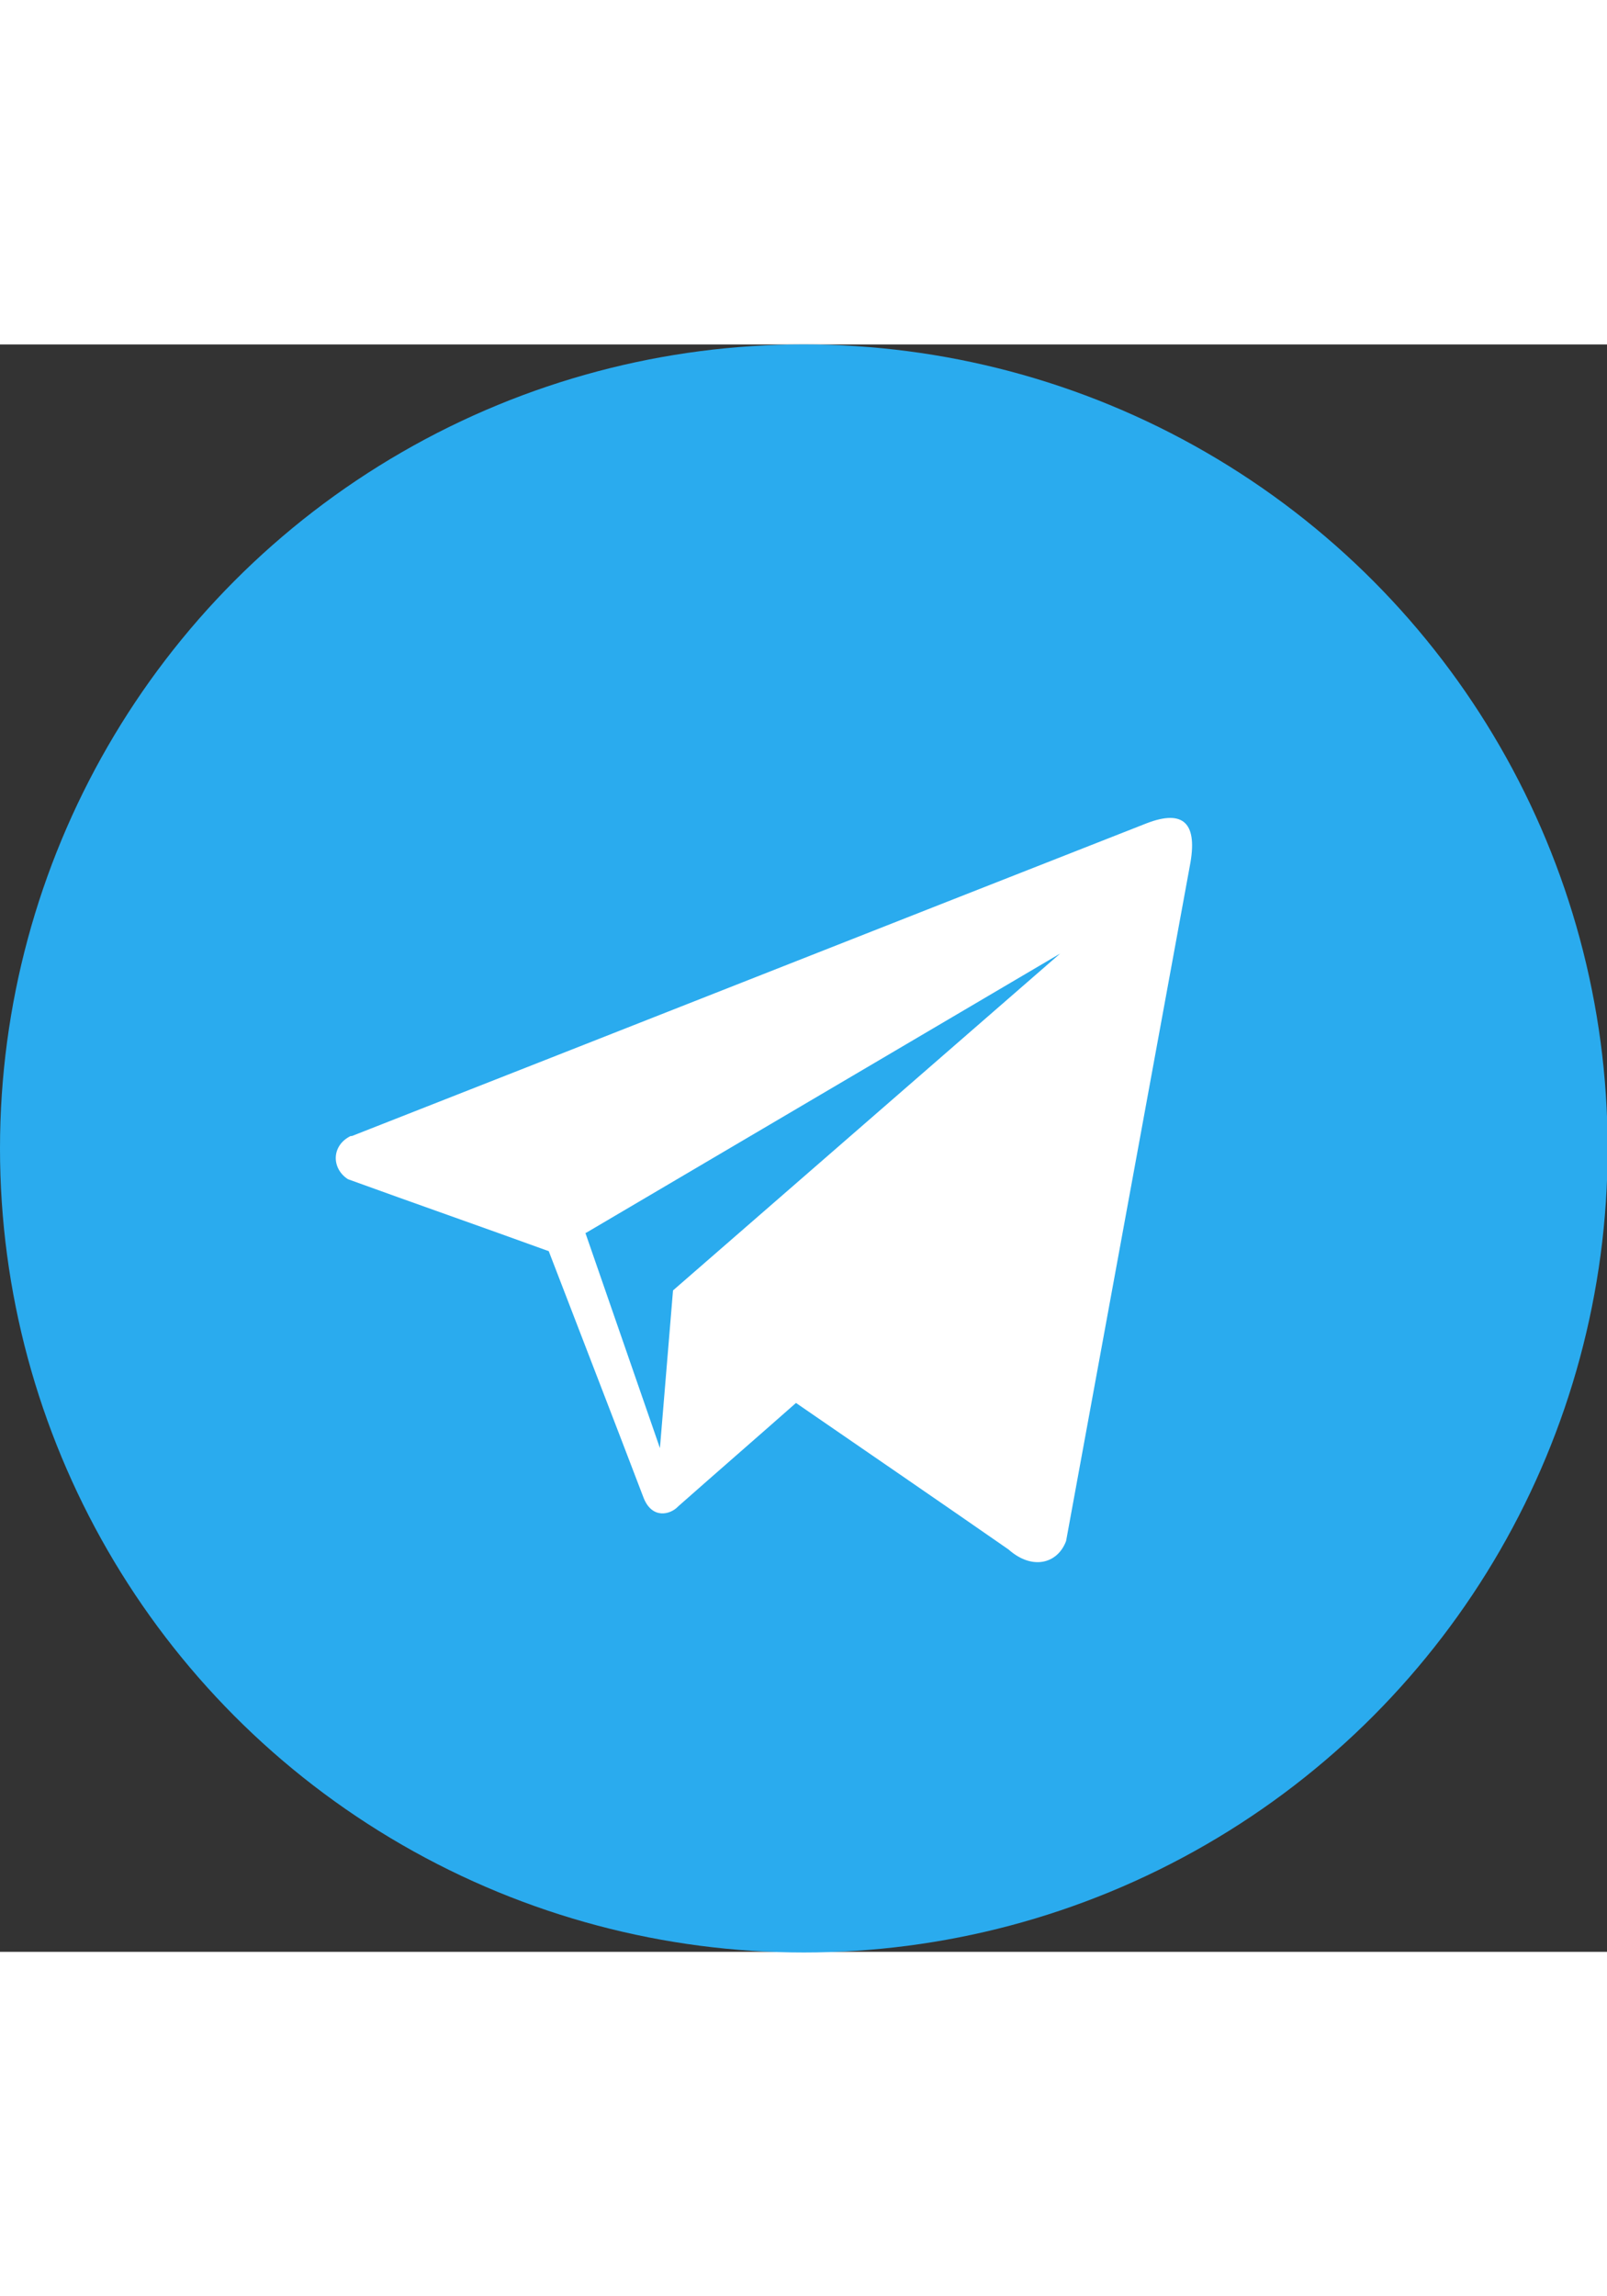
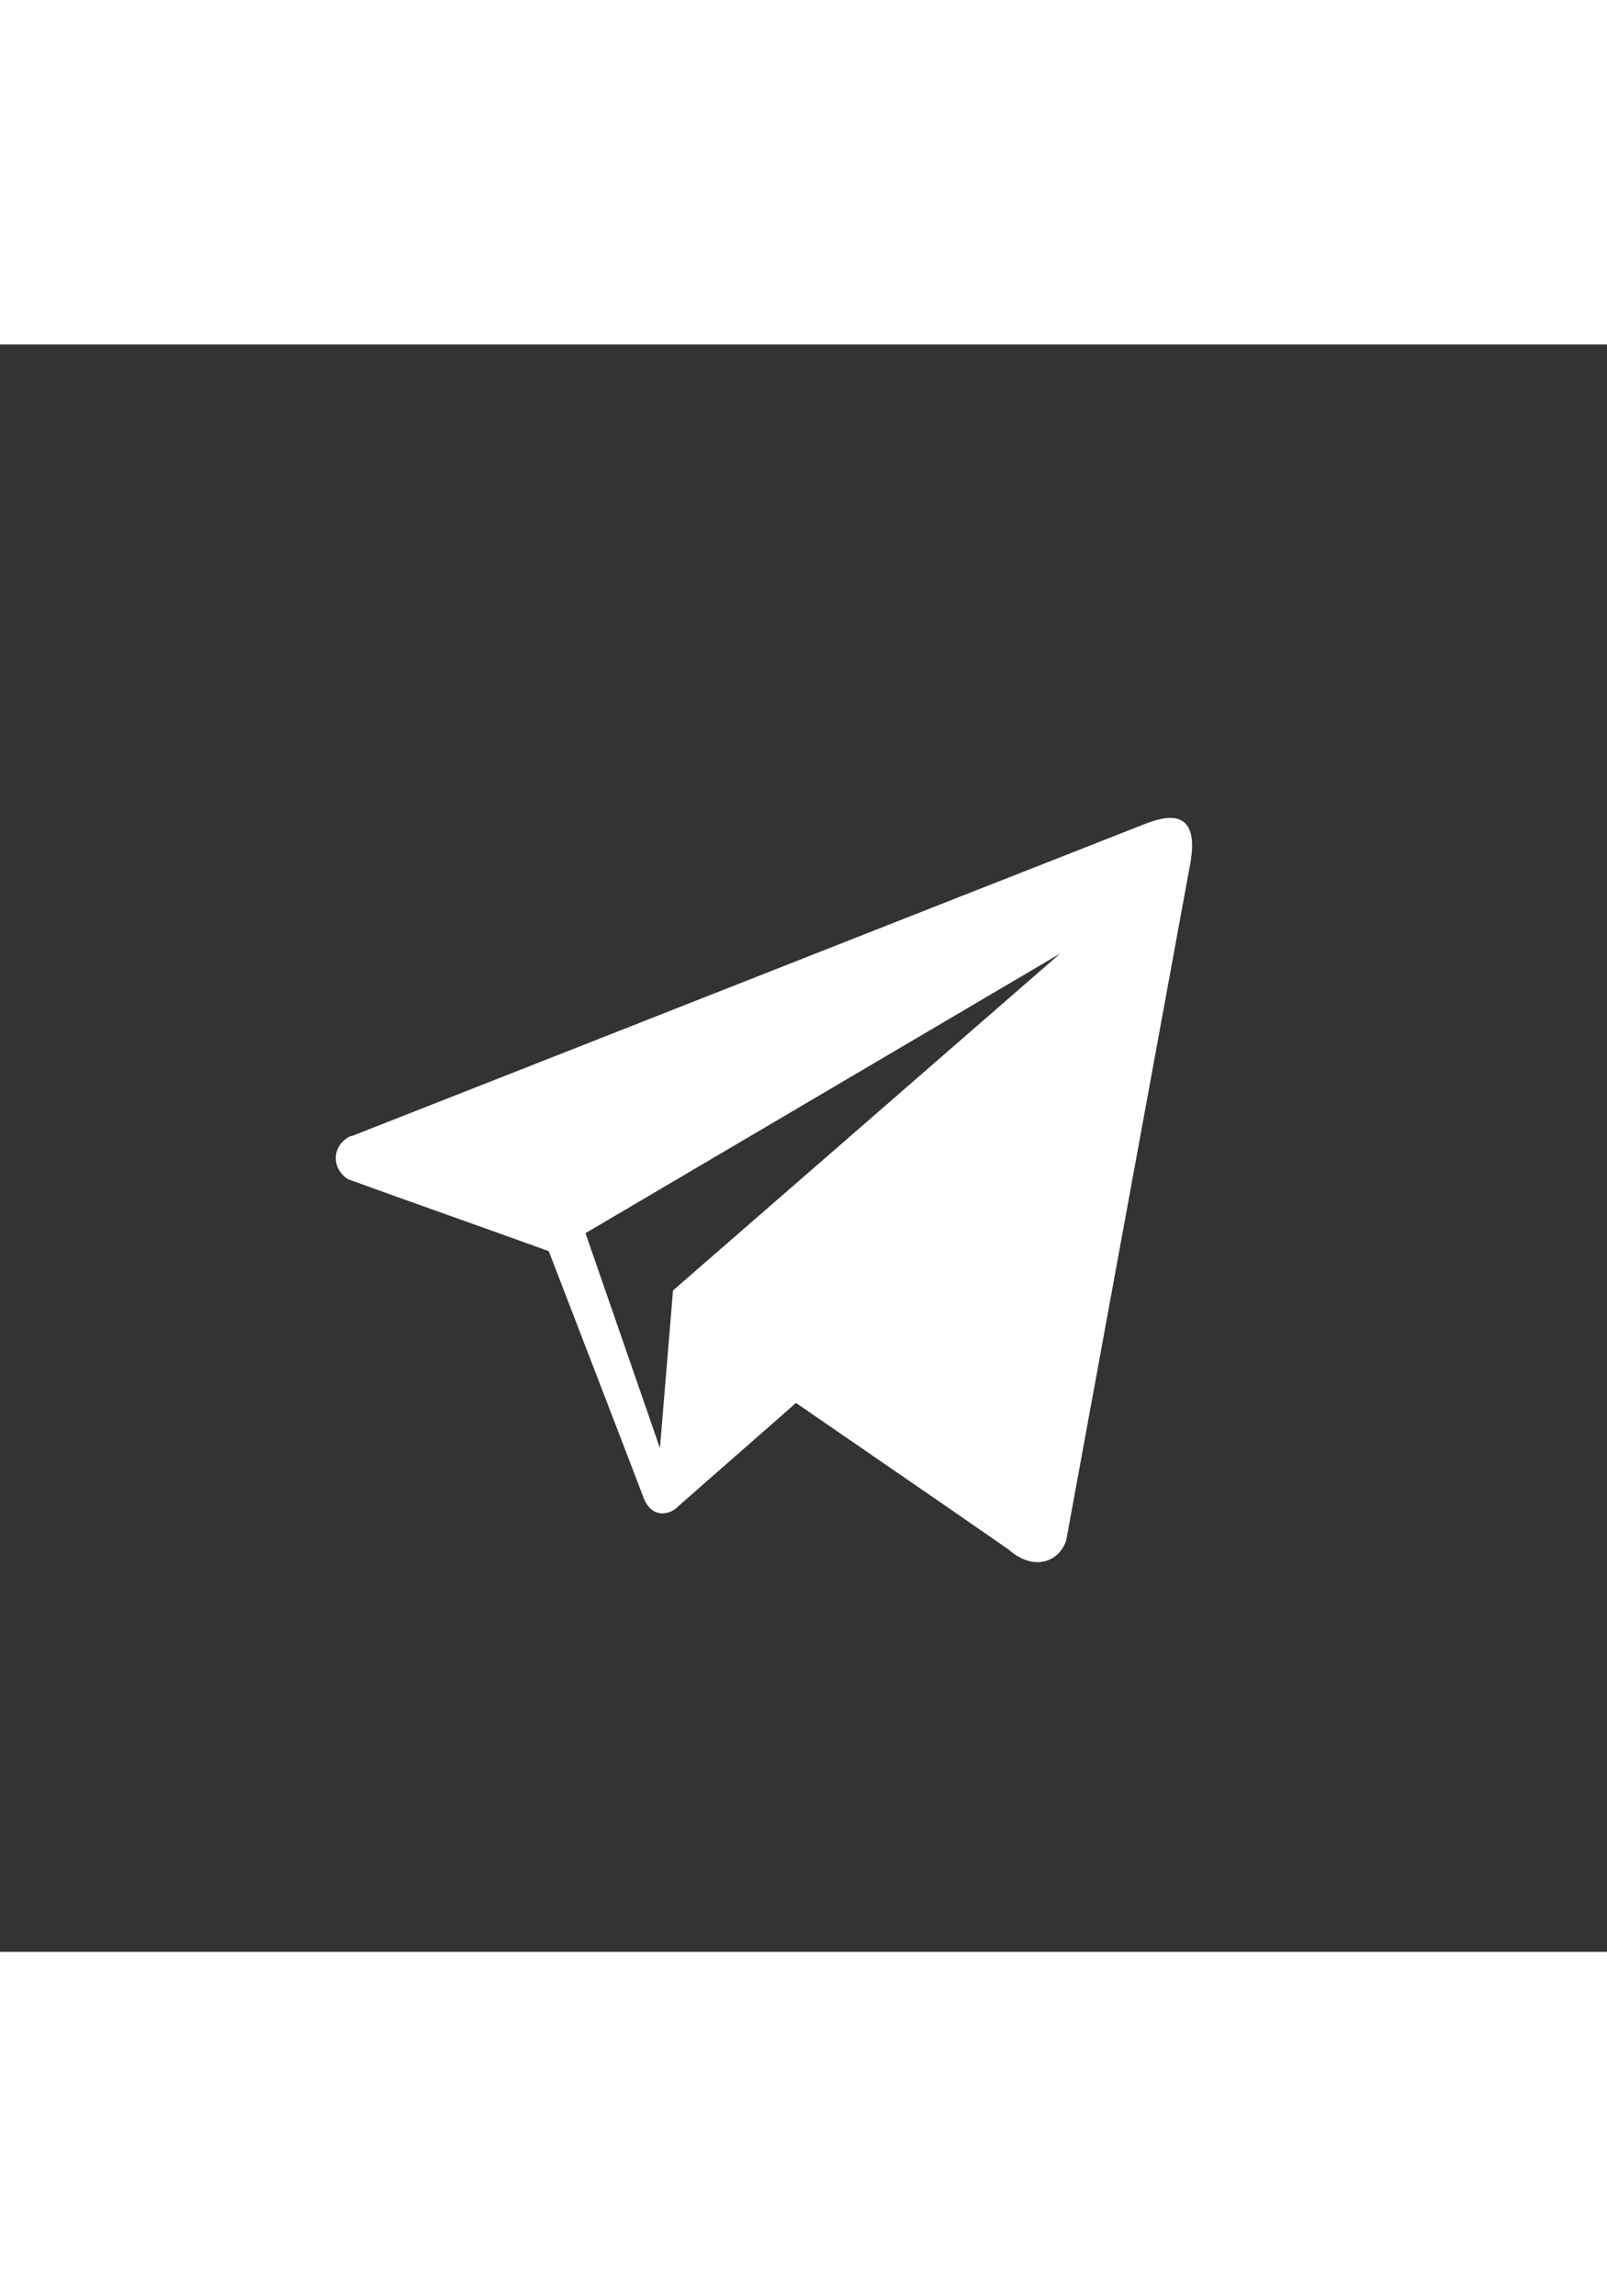
<svg xmlns="http://www.w3.org/2000/svg" xml:space="preserve" width="35px" height="50px" style="shape-rendering:geometricPrecision; text-rendering:geometricPrecision; image-rendering:optimizeQuality; fill-rule:evenodd; clip-rule:evenodd" viewBox="0 0 2.457 2.457">
  <rect x="0" y="0" width="2.457" height="2.457" fill="#333333" stroke="none" />
  <defs>
    <style type="text/css">
   
    .fil0 {fill:#2AABEE}
    .fil1 {fill:white}
   
  </style>
  </defs>
  <g id="Layer_x0020_1">
    <g id="_35129064">
-       <circle id="_35391840" class="fil0" cx="1.229" cy="1.229" r="1.229" />
      <path id="_35390584" class="fil1" d="M0.538 1.21c0.405,-0.159 0.81,-0.319 1.215,-0.478 0.057,-0.022 0.079,5.54247e-005 0.066,0.066 -0.063,0.344 -0.126,0.687 -0.189,1.031 -0.013,0.035 -0.052,0.045 -0.088,0.013 -0.108,-0.075 -0.216,-0.149 -0.325,-0.224 -0.06,0.053 -0.12,0.105 -0.18,0.158 -0.012,0.013 -0.04,0.02 -0.053,-0.013 -0.048,-0.126 -0.097,-0.252 -0.145,-0.377 -0.102,-0.037 -0.205,-0.073 -0.307,-0.11 -0.025,-0.016 -0.026,-0.051 0.004,-0.066zm0.357 0.148l0.114 0.329 0.02 -0.241 0.592 -0.515 -0.725 0.427z" />
    </g>
  </g>
</svg>